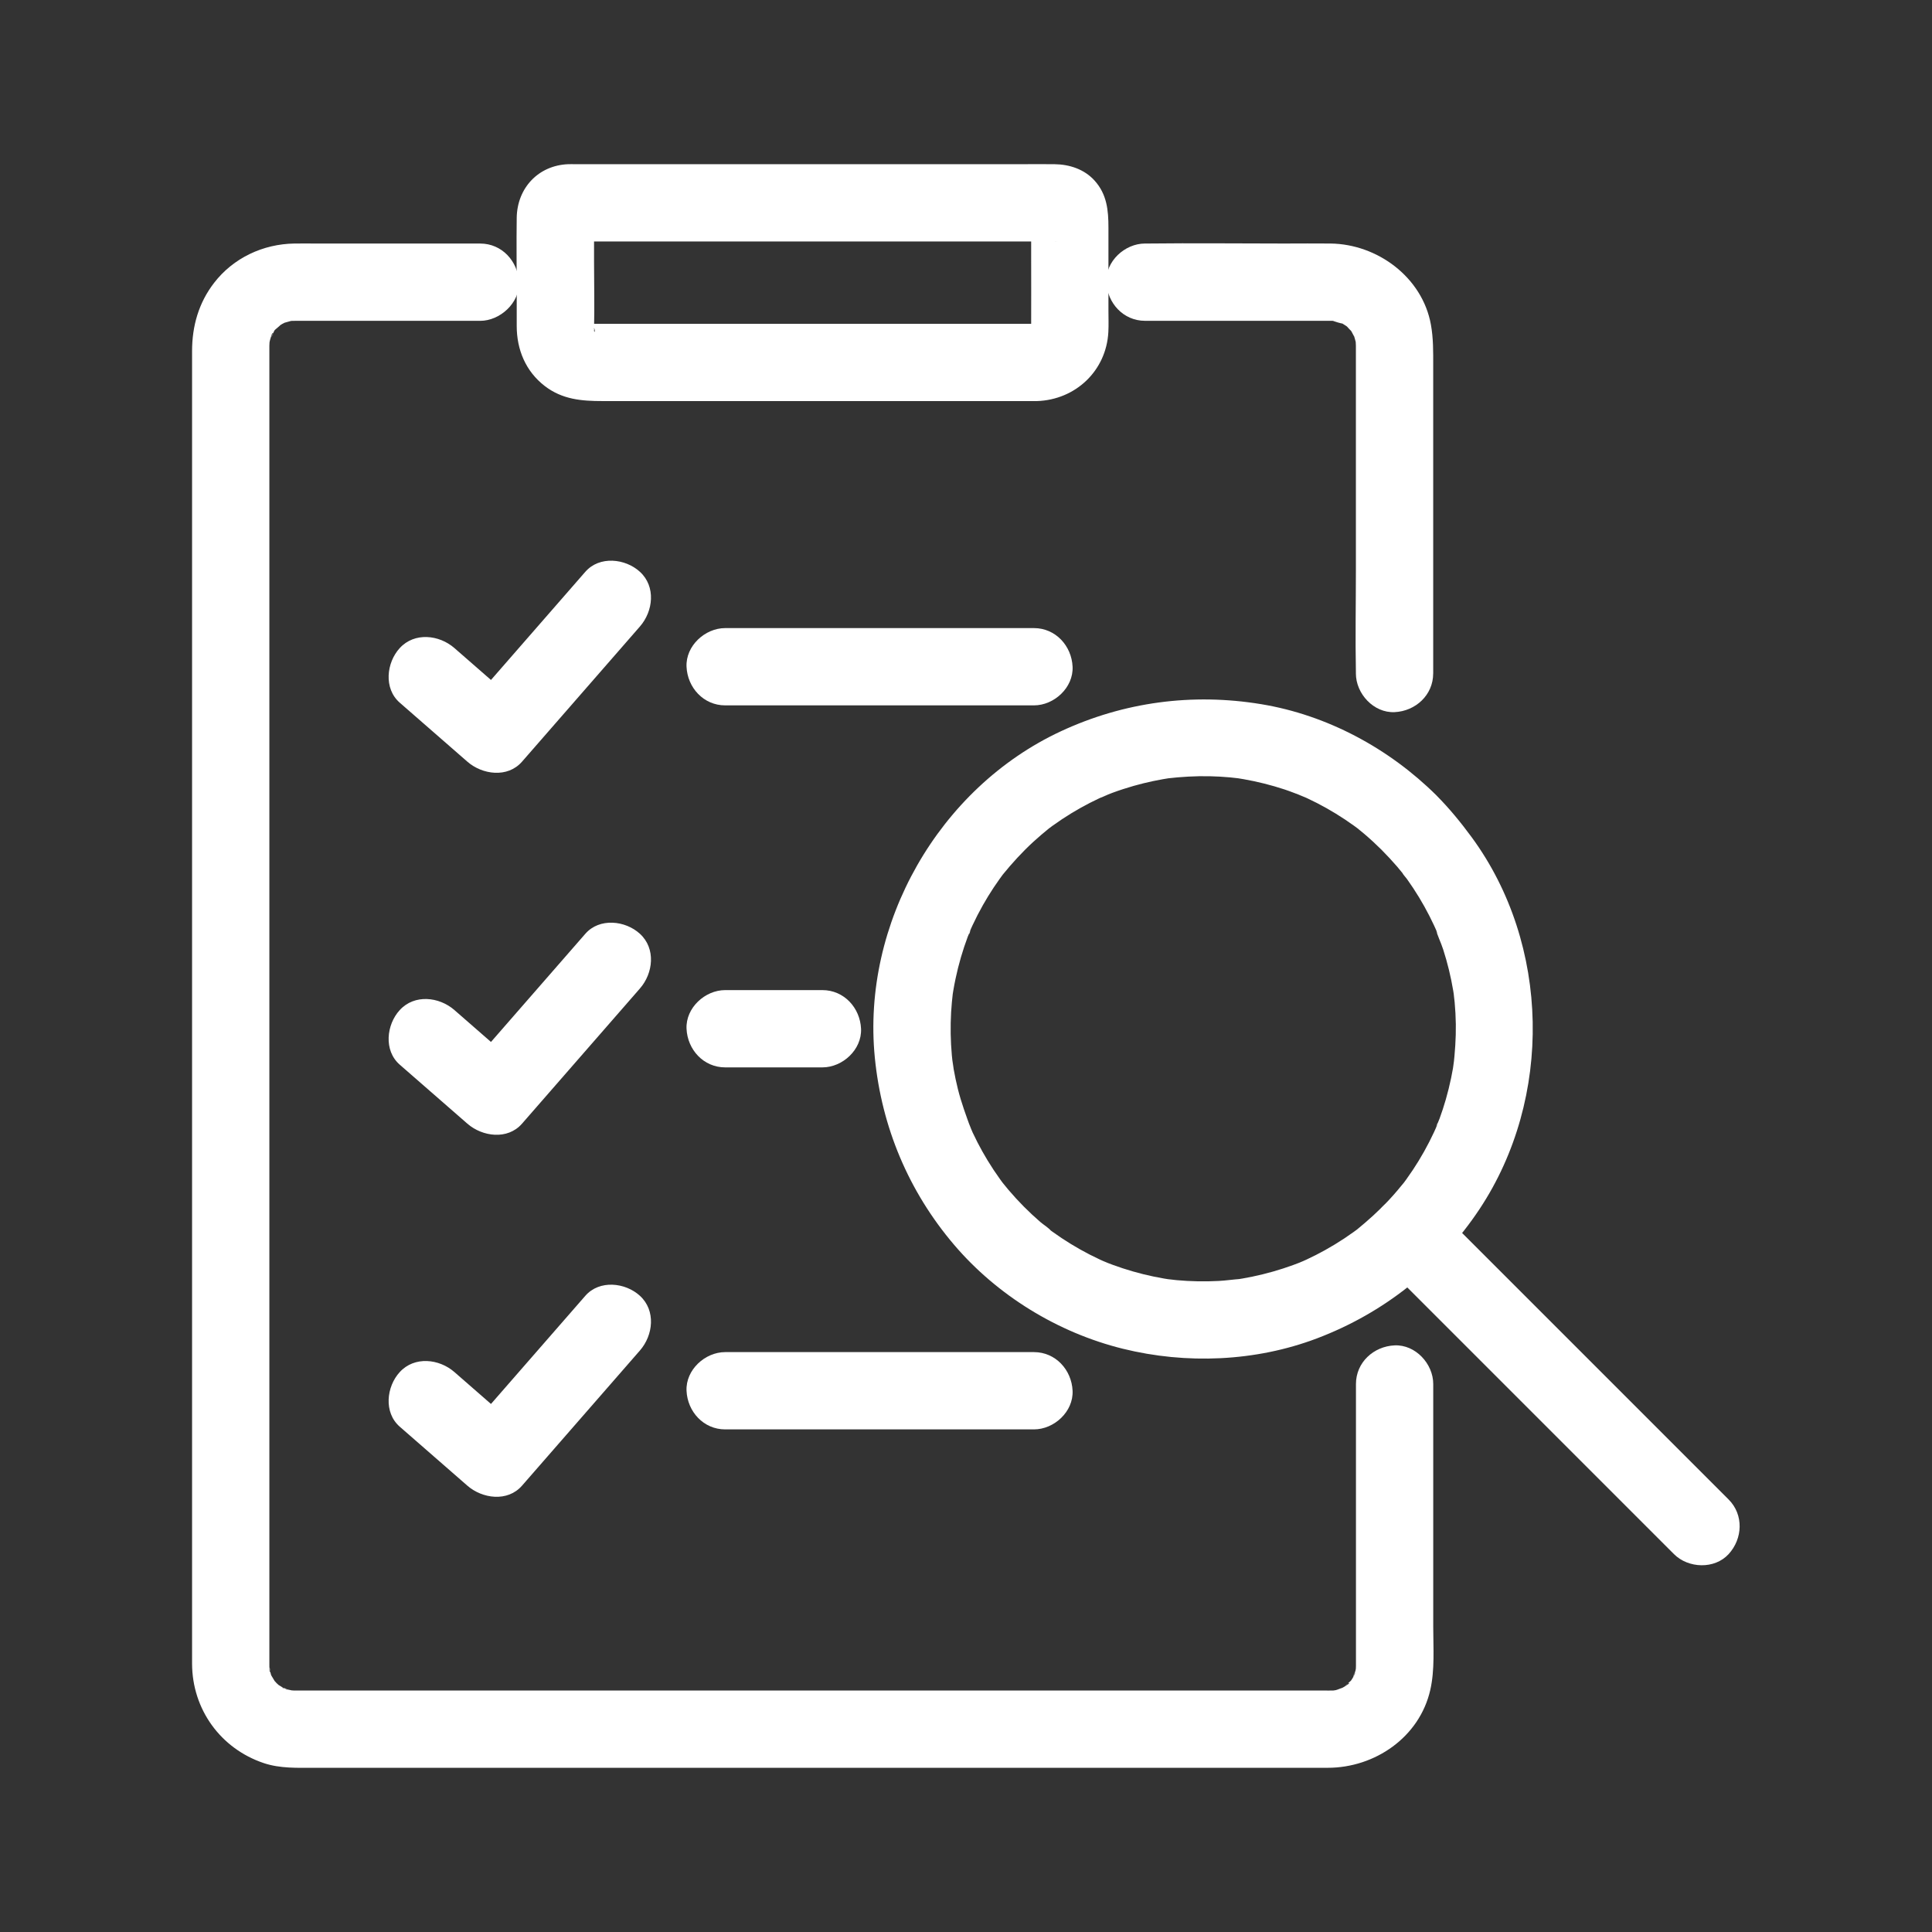
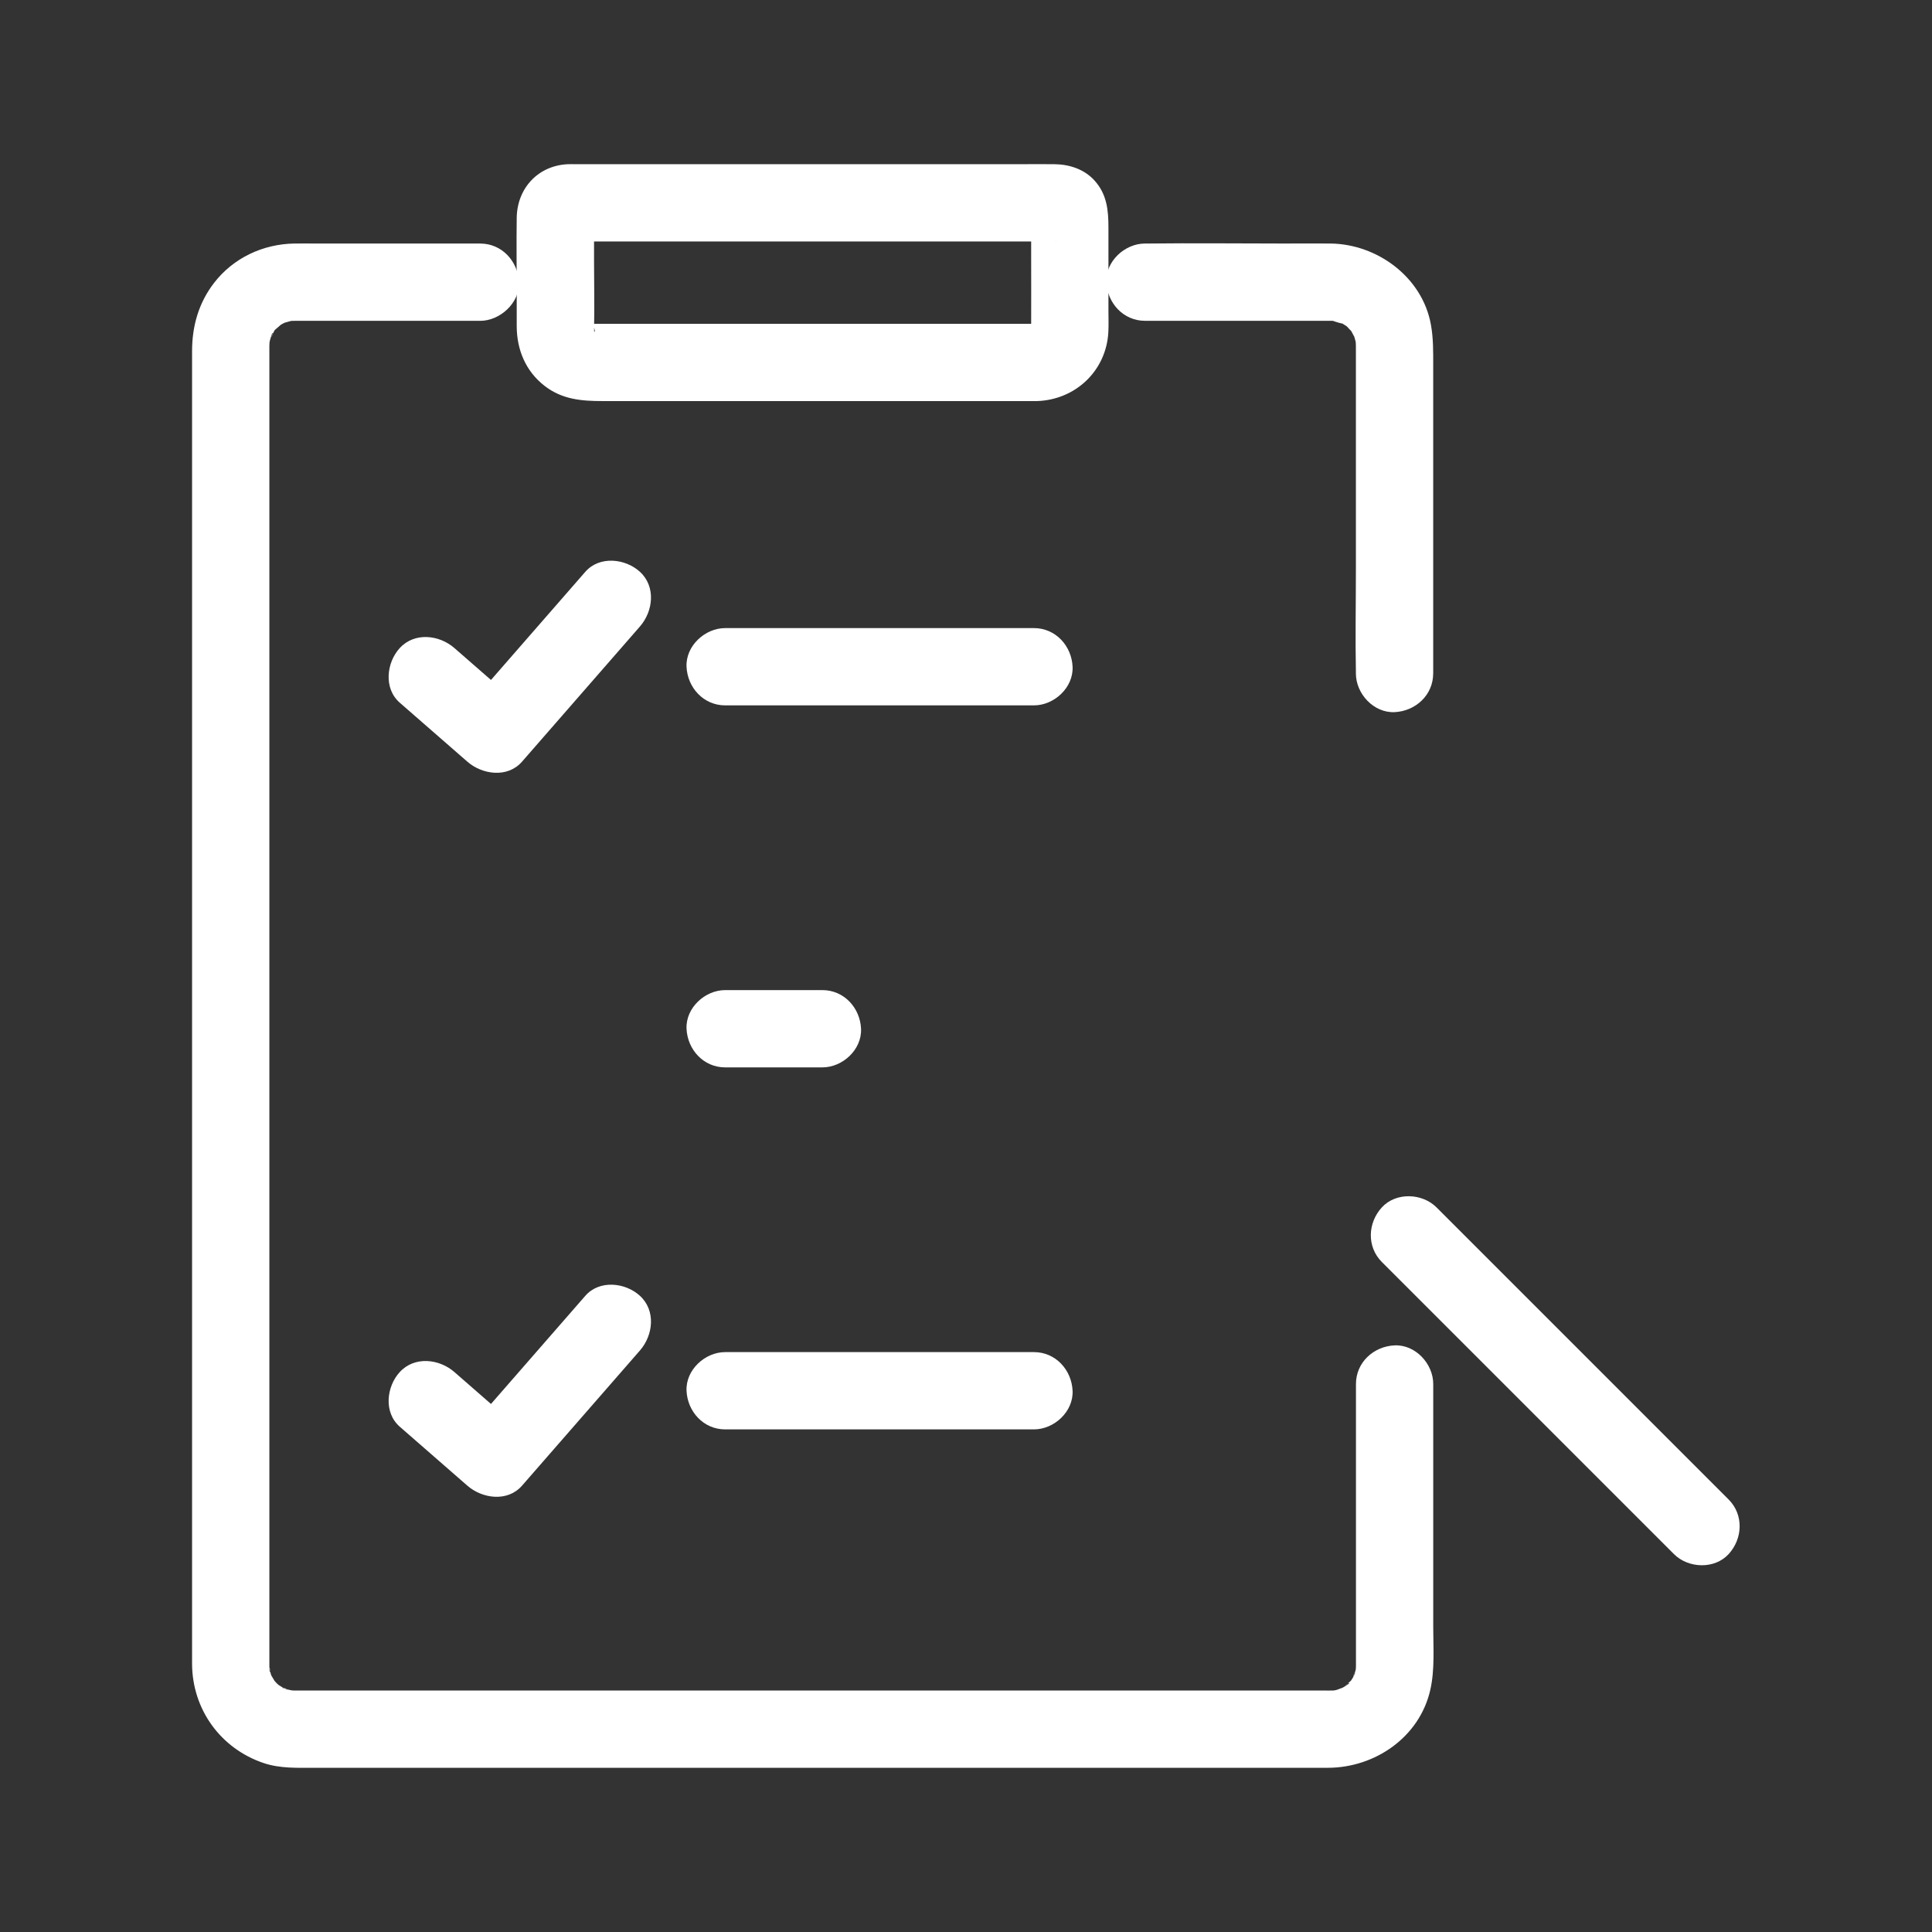
<svg xmlns="http://www.w3.org/2000/svg" viewBox="0 0 1200 1200" id="Services">
  <rect x="0" y="0" width="1200" height="1200" fill="#333333" stroke="none" />
  <defs>
    <style>
      .cls-1 {
        fill: #fff;
      }
    </style>
  </defs>
  <g>
-     <path d="M858.3,528.03c3.28,3.31,6.46,6.71,9.5,10.25,1.42,1.66,2.8,3.35,4.17,5.04,2.54,3.12-.92-1.06-1.09-1.43.64,1.41,2.08,2.78,2.99,4.06,5.24,7.32,9.93,15.03,14.01,23.05.96,1.88,1.88,3.77,2.77,5.68.49,1.06.97,2.12,1.45,3.19.81,1.83,1.06,4.61-.5-1.23,1.18,4.41,3.37,8.71,4.78,13.07,2.69,8.34,4.77,16.87,6.22,25.51.15.91.29,1.82.44,2.72.65,3.99-.26-1.99-.28-2.29.15,2.28.55,4.56.75,6.84.42,4.57.66,9.15.73,13.73.13,8.75-.54,17.39-1.48,26.08.86-8.01.05-.77-.27,1.11-.35,2.04-.74,4.07-1.16,6.1-.94,4.51-2.05,8.99-3.32,13.42-1.15,4-2.45,7.97-3.88,11.88-.78,2.13-1.92,4.32-2.52,6.5,1.51-5.45,1.51-3.48.78-1.87-.58,1.28-1.14,2.56-1.73,3.83-3.78,8.12-8.17,15.96-13.13,23.42-1.32,1.99-2.68,3.95-4.08,5.89-.56.78-1.14,1.54-1.7,2.32-2.93,4.06,2.78-3.44.67-.85-3.08,3.78-6.19,7.51-9.51,11.07-6.35,6.83-13.25,13.02-20.47,18.91-2.6,2.11,4.89-3.63.85-.67-.77.57-1.54,1.14-2.32,1.7-1.94,1.4-3.9,2.76-5.89,4.08-3.95,2.62-8,5.08-12.14,7.38-3.69,2.05-7.46,3.97-11.29,5.75-1.02.47-7.45,3.37-3.54,1.62s-.38.12-1.01.37c-1.3.51-2.6,1-3.91,1.48-8.24,3.01-16.71,5.42-25.3,7.2-2.03.42-4.06.8-6.1,1.16-1.13.19-2.27.36-3.4.55-3.98.68,1.99-.26,2.29-.28-4.57.3-9.12,1-13.7,1.25-8.7.46-17.43.3-26.11-.49-2.28-.21-4.56-.6-6.84-.75.3.02,6.26.96,2.29.28-1.13-.19-2.27-.36-3.4-.55-4.31-.74-8.59-1.64-12.84-2.69s-8.48-2.27-12.65-3.63c-1.98-.65-3.95-1.33-5.91-2.04-1.09-.4-2.18-.81-3.26-1.23-.81-.31-5.55-2.36-1.66-.62s-2.52-1.14-3.54-1.62c-2.12-.99-4.23-2.02-6.31-3.09-3.98-2.05-7.89-4.25-11.71-6.59-3.86-2.36-7.63-4.87-11.3-7.52-.78-.56-1.55-1.14-2.32-1.7-3.23-2.36,1.15.8,1.42,1.12-1.74-2.06-4.67-3.76-6.73-5.55-7.05-6.1-13.63-12.73-19.67-19.83-1.41-1.66-2.77-3.37-4.15-5.06-2.11-2.59,3.6,4.91.67.85-.56-.78-1.14-1.54-1.7-2.32-2.79-3.86-5.42-7.83-7.89-11.9-2.2-3.63-4.28-7.33-6.22-11.1-1.07-2.08-2.1-4.19-3.09-6.31-.86-1.85-3.52-9.06-.95-1.96-3.01-8.31-6.06-16.46-8.19-25.06-1-4.02-1.85-8.08-2.57-12.16-.34-1.91-1.27-9.97-.39-1.79-.25-2.28-.55-4.56-.75-6.84-.81-8.9-.96-17.87-.45-26.79.23-4.13.65-8.23,1.12-12.33.38-3.35-.98,6.48-.2,1.6.15-.91.28-1.82.44-2.72.42-2.49.89-4.98,1.42-7.45,1.86-8.82,4.39-17.49,7.54-25.93.64-1.72,1.56-3.43,2.04-5.19-1.56,5.84-1.31,3.06-.5,1.23.47-1.07.95-2.13,1.45-3.19,1.98-4.25,4.13-8.43,6.44-12.52,2.1-3.71,4.33-7.35,6.68-10.9,1.19-1.79,2.41-3.56,3.66-5.31.7-.98,1.42-1.93,2.12-2.9,3.05-4.22-3.51,4.33-.22.28,5.87-7.23,12.15-14.09,19-20.41,3.22-2.97,6.58-5.77,9.97-8.55,3.87-3.19-3.55,2.62-.86.65.97-.71,1.92-1.43,2.9-2.14,1.94-1.4,3.9-2.76,5.89-4.08,7.47-4.95,15.3-9.34,23.42-13.13,1.56-.73,9.33-3.62,1.96-.95,1.96-.71,3.89-1.55,5.85-2.28,4.34-1.61,8.75-3.04,13.2-4.31,3.99-1.14,8.02-2.13,12.08-2.99,2.03-.43,4.06-.82,6.1-1.18,1.13-.2,2.27-.39,3.4-.56,5.46-.85-3.46.38-.92.09,8.9-1.02,17.81-1.57,26.77-1.37,4.13.09,8.25.33,12.36.7,2.06.19,4.11.43,6.16.67,3.35.38-6.47-1.02-1.6-.2,1.36.23,2.72.43,4.08.67,8.63,1.52,17.15,3.66,25.47,6.41,3.97,1.32,7.82,2.92,11.75,4.35-7.23-2.62.24.15,1.96.95,2.12.99,4.23,2.02,6.31,3.09,8.01,4.12,15.7,8.84,23.01,14.11.97.7,1.93,1.43,2.9,2.14,2.7,1.97-4.73-3.85-.86-.65,1.5,1.23,3.01,2.44,4.49,3.7,3.73,3.18,7.32,6.52,10.8,9.97,8.92,8.85,25.15,9.58,33.94,0s9.52-24.49,0-33.94c-29.46-29.23-67.95-50.01-109.05-56.75-42.64-7-85.16-1.37-124.36,16.89-75.8,35.3-123.7,119.43-115.5,202.6,4.26,43.24,20.98,83.1,49.16,116.23,26.89,31.61,64.57,54.67,104.82,64.64,39.47,9.77,82.46,8.04,120.59-6.4,41.42-15.69,76.55-43.4,101.06-80.37,45.59-68.76,44.01-164.29-4.92-230.95-6.7-9.12-13.84-17.85-21.81-25.88-8.85-8.93-25.2-9.53-33.94,0-8.82,9.61-9.45,24.42,0,33.94Z" class="cls-1" />
    <path d="M858.3,783.86c20.39,20.39,40.78,40.78,61.16,61.16,32.63,32.63,65.26,65.26,97.89,97.89,7.46,7.46,14.92,14.92,22.38,22.38,8.89,8.89,25.17,9.55,33.94,0,8.79-9.58,9.49-24.45,0-33.94-20.39-20.39-40.78-40.78-61.16-61.16-32.63-32.63-65.26-65.26-97.89-97.89-7.46-7.46-14.92-14.92-22.38-22.38-8.89-8.89-25.17-9.55-33.94,0-8.79,9.58-9.49,24.45,0,33.94h0Z" class="cls-1" />
  </g>
  <path d="M450.42,438.12h191.78c12.55,0,24.58-11.04,24-24s-10.55-24-24-24h-191.78c-12.55,0-24.58,11.04-24,24s10.55,24,24,24h0Z" class="cls-1" />
  <path d="M248.3,436.46c14,12.21,27.99,24.42,41.99,36.63,9.25,8.07,24.95,10.3,33.94,0,21.39-24.52,42.77-49.03,64.16-73.55,3.03-3.48,6.06-6.95,9.09-10.43,8.25-9.45,10-24.77,0-33.94-9.04-8.3-25.13-10.1-33.94,0-21.39,24.52-42.77,49.03-64.16,73.55-3.03,3.48-6.06,6.95-9.09,10.43h33.94c-14-12.21-27.99-24.42-41.99-36.63-9.45-8.25-24.77-10-33.94,0-8.3,9.04-10.1,25.13,0,33.94h0Z" class="cls-1" />
  <path d="M450.42,662.97h60.39c12.55,0,24.58-11.04,24-24s-10.55-24-24-24h-60.39c-12.55,0-24.58,11.04-24,24s10.55,24,24,24h0Z" class="cls-1" />
-   <path d="M248.3,661.3c14,12.21,27.99,24.42,41.99,36.63,9.25,8.07,24.95,10.3,33.94,0,21.39-24.52,42.77-49.03,64.16-73.55,3.03-3.48,6.06-6.95,9.09-10.43,8.25-9.45,10-24.77,0-33.94-9.04-8.3-25.13-10.1-33.94,0-21.39,24.52-42.77,49.03-64.16,73.55-3.03,3.48-6.06,6.95-9.09,10.43h33.94c-14-12.21-27.99-24.42-41.99-36.63-9.45-8.25-24.77-10-33.94,0-8.3,9.04-10.1,25.13,0,33.94h0Z" class="cls-1" />
  <path d="M450.42,887.82h191.78c12.55,0,24.58-11.04,24-24s-10.55-24-24-24h-191.78c-12.55,0-24.58,11.04-24,24s10.55,24,24,24h0Z" class="cls-1" />
  <path d="M248.3,886.15c14,12.21,27.99,24.42,41.99,36.63,9.25,8.07,24.95,10.3,33.94,0,21.39-24.52,42.77-49.03,64.16-73.55,3.03-3.48,6.06-6.95,9.09-10.43,8.25-9.45,10-24.77,0-33.94-9.04-8.3-25.13-10.1-33.94,0-21.39,24.52-42.77,49.03-64.16,73.55-3.03,3.48-6.06,6.95-9.09,10.43h33.94c-14-12.21-27.99-24.42-41.99-36.63-9.45-8.25-24.77-10-33.94,0-8.3,9.04-10.1,25.13,0,33.94h0Z" class="cls-1" />
  <path d="M890.19,418.33v-191.16c0-8.69.13-16.96-1.44-25.6-5.34-29.42-33.25-49.96-62.33-50.31-9.59-.12-19.19,0-28.79,0-28.2,0-56.41-.33-84.61,0-.61,0-1.23,0-1.84,0-12.55,0-24.58,11.04-24,24s10.55,24,24,24h110.65c1.32,0,2.64,0,3.96,0,.27,0,.55,0,.82,0,.26,0,.5,0,.77.01.69.02,1.38.06,2.07.08,3.36.09-1.58-.07-2.34-.37,1.99.78,5.56,1.94,7.66,2.15-.11-.01-4.56-2.39-2.75-1.09.5.36,1.19.6,1.73.9,1.32.74,2.52,1.68,3.83,2.43,2,1.15-2.3-1.75-2.31-1.77.21.44,1.09.93,1.44,1.29.85.88,1.74,2.02,2.69,2.78,1.72,1.38-1.67-2.24-1.72-2.35.29.67,1.05,1.48,1.47,2.13.81,1.26,1.38,2.75,2.24,3.96,1.3,1.82-1.08-2.63-1.09-2.75.06.59.5,1.28.67,1.86.37,1.28.78,2.53,1.08,3.83.14.61.17,1.39.4,1.97.05.12-.45-5.55-.43-3.02,0,1.15.14,2.3.15,3.45,0,.38,0,.77,0,1.15.01,2.64,0,5.28,0,7.92v130.32c0,21.05-.41,42.14,0,63.19,0,.33,0,.66,0,.99,0,12.55,11.04,24.58,24,24s24-10.55,24-24h0Z" class="cls-1" />
  <path d="M298.3,151.26c-33.91,0-67.82,0-101.73,0-4.55,0-9.1-.06-13.64,0-19.49.27-37.96,8.91-49.92,24.39-9.61,12.43-13.71,26.91-13.71,42.45s0,30.12,0,45.18c0,29.3,0,58.6,0,87.9,0,38.88,0,77.76,0,116.64s0,88.55,0,132.83,0,89.81,0,134.71,0,82.78,0,124.18c0,33.23,0,66.47,0,99.7,0,20.55,0,41.09,0,61.64,0,4.18-.02,8.37,0,12.55.12,28.3,17.7,52.63,44.51,61.66,10.19,3.43,21.02,2.92,31.59,2.92h41.7c42.38,0,84.75,0,127.13,0,38.04,0,76.08,0,114.13,0,12.2,0,24.4,0,36.6,0,32.72,0,65.44,0,98.16,0,43.97,0,87.93,0,131.9,0,26.56,0,53.11,0,79.67,0,29.26,0,56.98-18.94,63.68-48.34,2.87-12.6,1.84-26.19,1.84-39.01,0-41.17,0-82.34,0-123.51v-27.51c0-12.55-11.04-24.58-24-24-13,.58-24,10.55-24,24v169.55c0,1.51,0,3.01,0,4.52,0,.26,0,.51,0,.77,0,.71-.02,1.41-.06,2.12-.05,1.01-.36,4.23.09.2.48-4.26-.06-.22-.3.77-.41,1.66-1.35,3.38-1.6,5.04.7-4.64,1.94-4.05.8-2.16-.44.74-.82,1.53-1.26,2.27-.55.92-1.27,1.77-1.78,2.7-1.39,2.53,3.49-3.75,1.34-1.82-1.11,1-3.4,2.81-4.13,4.07,1.66-2.86,3.99-2.76,1.78-1.39-.73.46-1.43.96-2.18,1.41s-1.53.81-2.27,1.26c-3.14,1.92,1.64-.76,2.16-.8-1.59.14-3.45,1.21-5.04,1.6-.61.15-2,.24-2.62.55,3.93-.46,4.94-.6,3.02-.43-.68.07-1.37.11-2.06.13-1.85.07-3.71.02-5.56.02-10.5,0-21.01,0-31.51,0-39.26,0-78.53,0-117.79,0s-82.09,0-123.14,0c-15.68,0-31.35,0-47.03,0-25.5,0-51,0-76.5,0h-130.15c-33.46,0-66.92,0-100.38,0h-10.64c-.77,0-1.53,0-2.3,0-.1,0-.2,0-.29,0-.84-.01-6.96-.5-2.28.03,4.27.48-2.1-.63-3.33-1.02-.69-.22-1.73-.77-2.48-.88,4.64.7,4.05,1.94,2.16.8-1.65-.99-3.3-2.13-4.97-3.05-2.53-1.39,3.75,3.49,1.82,1.34-.57-.63-1.28-1.16-1.88-1.76s-1.13-1.32-1.76-1.88c-2.06-1.85,3.08,4.69.97,1.3-.92-1.47-1.77-2.97-2.67-4.45-1.92-3.14.76,1.64.8,2.16-.06-.68-.65-1.77-.88-2.48-.5-1.57-.55-3.74-1.27-5.18,1.7,3.41.46,4.95.37,2.34-.03-.92-.08-1.84-.1-2.76,0-.63,0-1.27,0-1.9-.02-13.42,0-26.85,0-40.28,0-27.64,0-55.28,0-82.93,0-37.57,0-75.14,0-112.72,0-43.38,0-86.76,0-130.14s0-88.81,0-133.21c0-41.78,0-83.56,0-125.34,0-34.27,0-68.54,0-102.82v-68.9c0-5.75,0-11.51,0-17.26,0-1.25-.01-2.5,0-3.75,0-.17,0-.35,0-.52.02-1.15.12-2.3.15-3.45.1-3.1-1.06,5.34-.3,2.36.22-.86.36-1.74.59-2.6s.51-1.69.76-2.54c.87-3,2.09-1.48-.71,1.47,1.14-1.2,1.99-3.63,2.89-5.08,2.78-4.51-3.54,3.48.26-.19.77-.74,5.35-4.36,1.85-2.04-3.72,2.46,1.65-.99,2.37-1.41s1.57-.76,2.29-1.23c2.35-1.51-5.4,1.78-1.52.63,1.7-.5,3.41-.95,5.11-1.43,3.67-1.05-1.89.27-2.38.23.83.07,1.87-.16,2.74-.19.7-.03,1.4-.02,2.1-.02,5.29-.03,10.58,0,15.87,0,20.87,0,41.74,0,62.62,0,12.11,0,24.21,0,36.32,0s24.58-11.04,24-24-10.55-24-24-24h0Z" class="cls-1" />
  <path d="M644.16,201.13c-15.98,0-31.97,0-47.95,0-34.31,0-68.62,0-102.93,0h-96.88c-8.81,0-17.63,0-26.44,0-1.51,0-3.04-.06-4.55,0-4.44.18,3.5,1.1,1.55.29-.41-.17-1.49-.56-1.93-.55-.38,0,5.17,1.97,2.72,1.08-.91-.33-3.34-2.31-.29.07s.45.4,0-.29c-1.39-2.13,1.7,2.71,1.71,2.32,0,.13-1.15-2.16-1.32-2.26.26.15,1.51,4.85,1.19,2.66-.07-.51-.29-1.48-.51-1.95,1.76,3.61.35,4.86.44,2.23,0-.17,0-.33,0-.5.35-13.92,0-27.9,0-41.83,0-7.64,0-15.27,0-22.91,0-1.66.24-3.53,0-5.18-.02-.12.03-.28,0-.4,0-.01,0-.03,0-.05l-1.2,4.25c-.22,2.88-1.39,5.26-3.52,7.16-2.27,2.27-3.92,2.61-7.16,3.52l-4.25,1.2h0s.07,0,.1,0c4.32,1.01,10.11,0,14.51,0,11.32,0,22.65,0,33.97,0h101.29c34.21,0,68.41,0,102.62,0,11.66,0,23.33,0,34.99,0,5.27,0,10.7.39,15.96,0,.1,0,.2,0,.3,0-4.8.45-7.06-1.21-9.93-3.56-1.36-1.11-2.94-2.48-3.78-4.07-.02-.03-2.39-8.51-2.4-8.48-.3,1.07,0,2.68,0,3.77,0,6.96,0,13.92,0,20.89,0,14.94.08,29.88,0,44.82,0,.43-.02.87,0,1.3.02.46-.17,1.08-.05,1.51-.06-.22,1.2-5.09.33-3.02-.2.47-.51,1.42-.55,1.93.29-3.77,2.09-4.26.76-2.15-.44.7-1.83,2.58.38-.29s.77-1.03.19-.45c-2.7,2.7,1.46-1.28,1.85-1.27-.44-.01-1.23.86-1.68,1.01-2.5.82,3.15-1.06,2.72-1.08.06,0-2.43.55-2.58.71.22-.23,6.4-.58,2.28-.44-12.53.42-24.59,10.74-24,24s10.56,24.45,24,24c23.94-.81,43.05-18.83,44.3-42.95.23-4.46.05-8.96.05-13.42v-51.45c0-10.62-.92-20.57-8.55-29.06-6.42-7.15-15.66-10.15-25.03-10.25-7.21-.08-14.43,0-21.64,0-31.28,0-62.56,0-93.85,0-37.12,0-74.24,0-111.36,0-23.61,0-47.21,0-70.82,0-1.44,0-2.9-.06-4.34,0-18.6.75-31.68,14.87-31.94,33.29-.22,15.72,0,31.45,0,47.17,0,6.68,0,13.36,0,20.04,0,14.72,5.58,28.13,17.37,37.24,10.91,8.43,23,9.39,35.93,9.39,27.32,0,54.64,0,81.97,0,37.4,0,74.8,0,112.19,0,24.05,0,48.1,0,72.14,0,1.19,0,2.38,0,3.57,0,12.55,0,24.58-11.04,24-24s-10.55-24-24-24Z" class="cls-1" />
</svg>